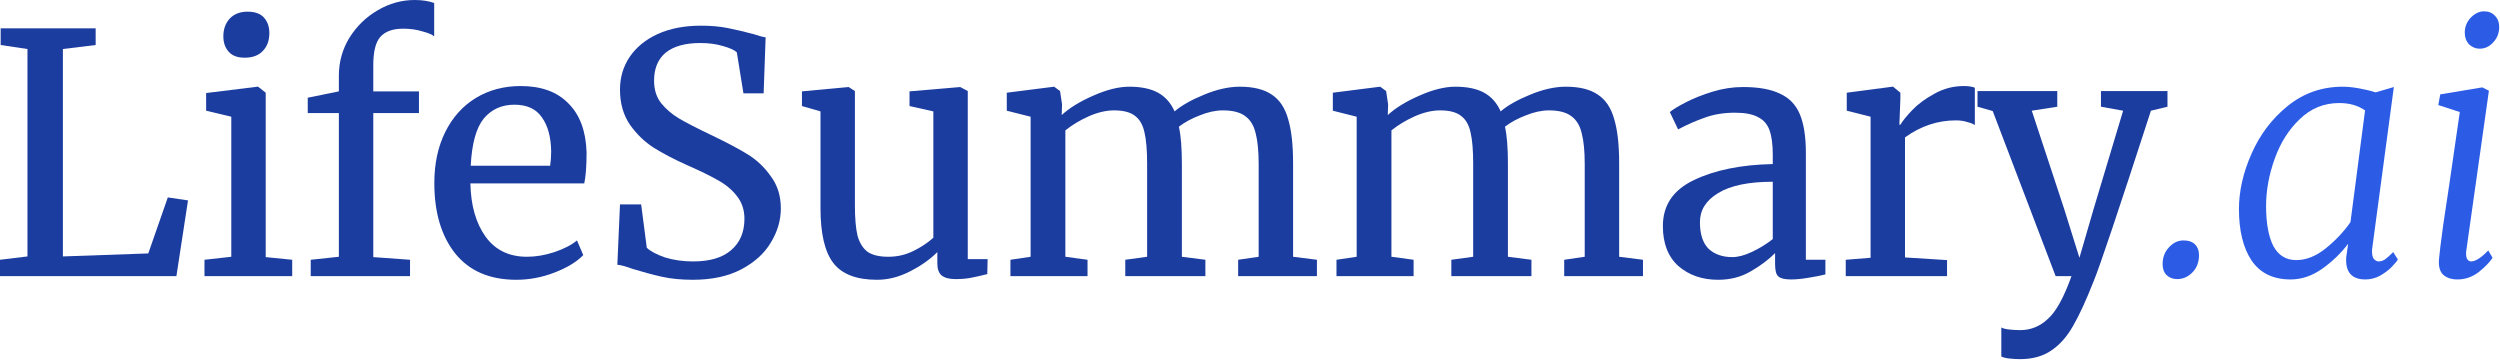
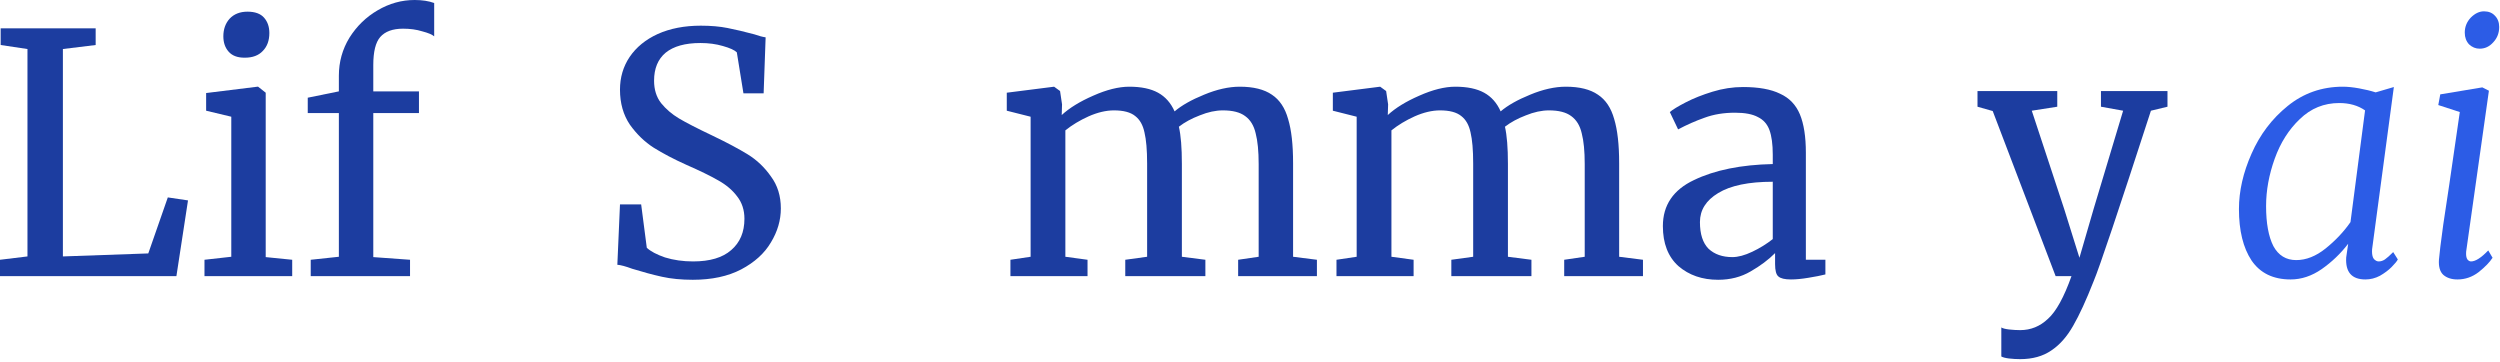
<svg xmlns="http://www.w3.org/2000/svg" fill="none" height="100%" overflow="visible" preserveAspectRatio="none" style="display: block;" viewBox="0 0 159 23" width="100%">
  <g id="LifeSummary.ai">
    <path d="M156.864 15.885C156.85 15.941 156.843 16.026 156.843 16.14C156.843 16.295 156.871 16.415 156.927 16.5C156.997 16.585 157.074 16.627 157.159 16.627C157.439 16.627 157.804 16.394 158.253 15.927L158.527 16.394C158.344 16.677 158.05 16.981 157.643 17.306C157.236 17.617 156.787 17.773 156.296 17.773C155.917 17.773 155.615 17.674 155.39 17.476C155.18 17.278 155.089 16.959 155.117 16.521C155.145 16.154 155.236 15.411 155.39 14.294C155.559 13.177 155.685 12.336 155.769 11.771L156.443 7.126L155.075 6.681L155.201 6.002L157.874 5.557L158.295 5.769L156.864 15.885ZM157.706 3.096C157.453 3.096 157.229 3.005 157.032 2.821C156.85 2.623 156.759 2.375 156.759 2.078C156.759 1.711 156.885 1.393 157.138 1.124C157.404 0.855 157.685 0.721 157.98 0.721C158.274 0.721 158.506 0.813 158.674 0.997C158.857 1.181 158.948 1.421 158.948 1.718C158.948 2.1 158.822 2.425 158.569 2.693C158.33 2.962 158.043 3.096 157.706 3.096Z" fill="#2C5CE6" id="Vector" />
    <path d="M150.881 15.736C150.867 15.807 150.86 15.892 150.86 15.991C150.86 16.217 150.902 16.38 150.986 16.479C151.084 16.578 151.183 16.627 151.281 16.627C151.421 16.627 151.554 16.585 151.681 16.5C151.821 16.401 151.997 16.245 152.207 16.033L152.502 16.5C152.446 16.613 152.312 16.776 152.102 16.988C151.905 17.186 151.66 17.369 151.365 17.539C151.07 17.695 150.762 17.773 150.439 17.773C149.569 17.773 149.162 17.306 149.218 16.373L149.344 15.503C148.867 16.125 148.306 16.663 147.66 17.115C147.029 17.553 146.369 17.773 145.681 17.773C144.573 17.773 143.745 17.369 143.197 16.564C142.664 15.758 142.397 14.669 142.397 13.298C142.397 12.152 142.664 10.979 143.197 9.777C143.731 8.561 144.495 7.55 145.492 6.744C146.502 5.924 147.674 5.514 149.007 5.514C149.302 5.514 149.646 5.549 150.039 5.62C150.432 5.691 150.783 5.776 151.091 5.875L152.249 5.535L150.881 15.736ZM150.418 7.02C149.969 6.709 149.421 6.553 148.776 6.553C147.807 6.553 146.972 6.893 146.271 7.571C145.569 8.236 145.036 9.077 144.671 10.095C144.306 11.113 144.123 12.117 144.123 13.107C144.123 14.195 144.278 15.044 144.587 15.652C144.909 16.245 145.394 16.542 146.039 16.542C146.671 16.542 147.295 16.295 147.913 15.8C148.544 15.291 149.07 14.733 149.491 14.125L150.418 7.02Z" fill="#2C5CE6" id="Vector_2" />
-     <path d="M137.542 16.797C137.542 16.373 137.675 16.019 137.942 15.736C138.208 15.44 138.517 15.291 138.868 15.291C139.191 15.291 139.436 15.376 139.605 15.546C139.773 15.715 139.857 15.941 139.857 16.224C139.857 16.677 139.717 17.044 139.436 17.327C139.156 17.61 138.833 17.751 138.468 17.751C138.201 17.751 137.977 17.666 137.794 17.497C137.626 17.327 137.542 17.094 137.542 16.797Z" fill="#2C5CE6" id="Vector_3" />
    <path d="M128.484 22.841C128.246 22.841 128.007 22.827 127.769 22.799C127.544 22.771 127.383 22.728 127.284 22.672V20.826C127.369 20.883 127.53 20.925 127.769 20.954C128.021 20.982 128.26 20.996 128.484 20.996C129.158 20.996 129.747 20.756 130.253 20.275C130.772 19.808 131.27 18.904 131.747 17.56H130.737L126.737 7.062L125.769 6.787V5.79H130.842V6.787L129.221 7.041L131.284 13.298L132.252 16.394L133.158 13.276L135.031 7.041L133.621 6.787V5.79H137.852V6.787L136.799 7.041C134.736 13.404 133.523 17.016 133.158 17.878C132.681 19.095 132.245 20.042 131.852 20.72C131.46 21.413 130.996 21.936 130.463 22.29C129.93 22.657 129.27 22.841 128.484 22.841Z" fill="#1C3DA0" id="Vector_4" />
-     <path d="M117.39 16.521L118.969 16.394V7.423L117.454 7.041V5.896L120.359 5.514H120.401L120.864 5.896V6.278L120.801 7.932H120.864C121.004 7.692 121.257 7.38 121.622 6.999C121.986 6.617 122.457 6.271 123.032 5.96C123.607 5.634 124.232 5.472 124.906 5.472C125.186 5.472 125.418 5.507 125.6 5.578V7.953C125.502 7.882 125.341 7.819 125.116 7.762C124.906 7.692 124.667 7.656 124.4 7.656C123.235 7.656 122.155 8.017 121.158 8.738V16.373L123.832 16.542V17.56H117.39V16.521Z" fill="#1C3DA0" id="Vector_5" />
    <path d="M105.759 14.379C105.759 13.05 106.418 12.075 107.737 11.452C109.057 10.816 110.727 10.477 112.748 10.434V9.841C112.748 9.176 112.677 8.653 112.537 8.271C112.397 7.889 112.151 7.614 111.8 7.444C111.463 7.26 110.979 7.168 110.348 7.168C109.632 7.168 108.987 7.274 108.411 7.487C107.85 7.684 107.288 7.932 106.727 8.229L106.201 7.126C106.383 6.97 106.72 6.765 107.211 6.511C107.702 6.256 108.271 6.03 108.916 5.832C109.562 5.634 110.207 5.535 110.853 5.535C111.849 5.535 112.635 5.677 113.211 5.96C113.8 6.228 114.221 6.666 114.474 7.274C114.726 7.882 114.853 8.695 114.853 9.713V16.521H116.095V17.454C115.814 17.525 115.456 17.596 115.021 17.666C114.6 17.737 114.228 17.773 113.905 17.773C113.512 17.773 113.246 17.709 113.105 17.582C112.965 17.468 112.895 17.207 112.895 16.797V16.097C112.474 16.521 111.955 16.91 111.337 17.264C110.734 17.617 110.046 17.794 109.274 17.794C108.264 17.794 107.422 17.504 106.748 16.924C106.088 16.33 105.759 15.482 105.759 14.379ZM110.179 16.352C110.544 16.352 110.965 16.238 111.442 16.012C111.92 15.786 112.355 15.517 112.748 15.206V11.559C111.218 11.559 110.06 11.799 109.274 12.28C108.502 12.746 108.116 13.361 108.116 14.125C108.116 14.888 108.299 15.454 108.664 15.821C109.043 16.175 109.548 16.352 110.179 16.352Z" fill="#1C3DA0" id="Vector_6" />
    <path d="M85 16.521L86.284 16.33V7.423L84.769 7.041V5.896L87.779 5.514L88.158 5.79L88.284 6.638L88.263 7.317C88.754 6.864 89.421 6.454 90.263 6.087C91.119 5.705 91.884 5.514 92.557 5.514C93.315 5.514 93.926 5.641 94.389 5.896C94.852 6.15 95.203 6.546 95.441 7.084C95.891 6.702 96.515 6.348 97.315 6.023C98.129 5.684 98.887 5.514 99.588 5.514C100.459 5.514 101.139 5.684 101.63 6.023C102.122 6.348 102.465 6.864 102.662 7.571C102.872 8.264 102.978 9.197 102.978 10.371V16.33L104.493 16.521V17.56H99.483V16.521L100.788 16.33V10.434C100.788 9.614 100.725 8.964 100.599 8.483C100.487 7.988 100.262 7.621 99.925 7.38C99.602 7.14 99.132 7.02 98.515 7.02C98.052 7.02 97.561 7.126 97.041 7.338C96.522 7.536 96.08 7.776 95.715 8.059C95.841 8.611 95.904 9.395 95.904 10.413V16.33L97.399 16.521V17.56H92.305V16.521L93.694 16.33V10.392C93.694 9.544 93.638 8.886 93.526 8.42C93.427 7.953 93.231 7.607 92.936 7.38C92.642 7.14 92.192 7.02 91.589 7.02C91.084 7.02 90.543 7.147 89.968 7.402C89.407 7.656 88.916 7.953 88.495 8.292V16.33L89.905 16.521V17.56H85V16.521Z" fill="#1C3DA0" id="Vector_7" />
    <path d="M64.263 16.521L65.547 16.33V7.423L64.031 7.041V5.896L67.041 5.514L67.42 5.79L67.546 6.638L67.525 7.317C68.017 6.864 68.683 6.454 69.525 6.087C70.381 5.705 71.146 5.514 71.82 5.514C72.578 5.514 73.188 5.641 73.651 5.896C74.114 6.15 74.465 6.546 74.704 7.084C75.153 6.702 75.777 6.348 76.577 6.023C77.391 5.684 78.149 5.514 78.851 5.514C79.721 5.514 80.401 5.684 80.893 6.023C81.384 6.348 81.728 6.864 81.924 7.571C82.135 8.264 82.24 9.197 82.24 10.371V16.33L83.756 16.521V17.56H78.746V16.521L80.051 16.33V10.434C80.051 9.614 79.987 8.964 79.861 8.483C79.749 7.988 79.524 7.621 79.188 7.38C78.865 7.14 78.395 7.02 77.777 7.02C77.314 7.02 76.823 7.126 76.304 7.338C75.784 7.536 75.342 7.776 74.977 8.059C75.104 8.611 75.167 9.395 75.167 10.413V16.33L76.662 16.521V17.56H71.567V16.521L72.957 16.33V10.392C72.957 9.544 72.9 8.886 72.788 8.42C72.69 7.953 72.493 7.607 72.199 7.38C71.904 7.14 71.455 7.02 70.851 7.02C70.346 7.02 69.806 7.147 69.231 7.402C68.669 7.656 68.178 7.953 67.757 8.292V16.33L69.167 16.521V17.56H64.263V16.521Z" fill="#1C3DA0" id="Vector_8" />
-     <path d="M60.772 17.751C60.379 17.751 60.084 17.674 59.887 17.518C59.705 17.363 59.614 17.108 59.614 16.755V16.033C59.151 16.5 58.568 16.91 57.867 17.264C57.179 17.617 56.484 17.794 55.782 17.794C54.477 17.794 53.551 17.44 53.004 16.733C52.456 16.026 52.183 14.86 52.183 13.234V7.084L51.004 6.744V5.811L53.951 5.535H53.972L54.372 5.79V13.064C54.372 13.884 54.428 14.528 54.54 14.994C54.667 15.447 54.877 15.786 55.172 16.012C55.481 16.224 55.923 16.33 56.498 16.33C57.059 16.33 57.586 16.21 58.077 15.97C58.568 15.729 58.996 15.447 59.361 15.121V7.084L57.845 6.744V5.811L61.045 5.535H61.066L61.55 5.79V16.479H62.813L62.792 17.433C62.399 17.532 62.056 17.61 61.761 17.666C61.48 17.723 61.15 17.751 60.772 17.751Z" fill="#1C3DA0" id="Vector_9" />
    <path d="M44.062 17.794C43.333 17.794 42.68 17.73 42.105 17.603C41.529 17.476 40.898 17.306 40.21 17.094C39.789 16.938 39.473 16.854 39.263 16.839L39.431 13.001H40.778L41.136 15.758C41.375 15.984 41.761 16.189 42.294 16.373C42.841 16.542 43.438 16.627 44.083 16.627C45.15 16.627 45.957 16.387 46.504 15.906C47.066 15.425 47.346 14.761 47.346 13.913C47.346 13.361 47.192 12.887 46.883 12.492C46.588 12.096 46.188 11.756 45.683 11.474C45.192 11.191 44.511 10.859 43.641 10.477C42.855 10.123 42.168 9.763 41.578 9.395C41.003 9.028 40.498 8.54 40.063 7.932C39.642 7.31 39.431 6.567 39.431 5.705C39.431 4.927 39.635 4.235 40.042 3.627C40.463 3.005 41.059 2.517 41.831 2.163C42.617 1.81 43.529 1.633 44.568 1.633C45.213 1.633 45.781 1.683 46.273 1.781C46.778 1.88 47.346 2.015 47.978 2.184C48.258 2.283 48.497 2.347 48.694 2.375L48.567 5.938H47.283L46.862 3.33C46.722 3.188 46.427 3.054 45.978 2.927C45.543 2.799 45.066 2.736 44.546 2.736C43.578 2.736 42.841 2.941 42.336 3.351C41.845 3.761 41.599 4.355 41.599 5.132C41.599 5.698 41.747 6.172 42.041 6.553C42.35 6.935 42.729 7.26 43.178 7.529C43.627 7.798 44.343 8.165 45.325 8.632C46.237 9.07 46.981 9.466 47.557 9.819C48.132 10.173 48.623 10.639 49.03 11.219C49.451 11.785 49.662 12.463 49.662 13.255C49.662 14.005 49.451 14.726 49.03 15.418C48.623 16.111 47.992 16.684 47.136 17.136C46.294 17.575 45.269 17.794 44.062 17.794Z" fill="#1C3DA0" id="Vector_10" />
-     <path d="M32.843 17.794C31.145 17.794 29.847 17.235 28.949 16.118C28.065 15.001 27.623 13.51 27.623 11.643C27.623 10.413 27.854 9.332 28.317 8.398C28.78 7.465 29.426 6.744 30.254 6.235C31.096 5.726 32.05 5.472 33.117 5.472C34.422 5.472 35.433 5.839 36.148 6.575C36.878 7.296 37.264 8.335 37.306 9.692C37.306 10.555 37.257 11.212 37.159 11.665H29.917C29.945 13.064 30.268 14.195 30.886 15.058C31.503 15.906 32.38 16.33 33.517 16.33C34.078 16.33 34.661 16.231 35.264 16.033C35.882 15.821 36.359 15.574 36.696 15.291L37.096 16.224C36.689 16.648 36.085 17.016 35.285 17.327C34.485 17.638 33.671 17.794 32.843 17.794ZM34.99 10.54C35.033 10.244 35.054 9.94 35.054 9.629C35.04 8.71 34.843 7.988 34.464 7.465C34.099 6.928 33.517 6.659 32.717 6.659C31.903 6.659 31.25 6.956 30.759 7.55C30.282 8.144 30.009 9.141 29.938 10.54H34.99Z" fill="#1C3DA0" id="Vector_11" />
    <path d="M21.552 7.19H19.573V6.214L21.552 5.811V4.814C21.552 3.938 21.776 3.132 22.225 2.397C22.689 1.661 23.285 1.082 24.015 0.657C24.759 0.219 25.544 7.53234e-06 26.372 7.53234e-06C26.85 7.53234e-06 27.264 0.064 27.614 0.191V2.312C27.488 2.199 27.235 2.093 26.857 1.994C26.492 1.88 26.085 1.824 25.636 1.824C24.976 1.824 24.492 2.001 24.183 2.354C23.888 2.693 23.741 3.287 23.741 4.136V5.811H26.646V7.19H23.741V16.352L26.078 16.521V17.56H19.762V16.521L21.552 16.33V7.19Z" fill="#1C3DA0" id="Vector_12" />
    <path d="M15.552 3.669C15.103 3.669 14.766 3.542 14.542 3.287C14.317 3.033 14.205 2.708 14.205 2.312C14.205 1.859 14.338 1.485 14.605 1.188C14.886 0.891 15.264 0.742 15.742 0.742C16.219 0.742 16.57 0.87 16.794 1.124C17.019 1.379 17.131 1.704 17.131 2.1C17.131 2.58 16.991 2.962 16.71 3.245C16.443 3.528 16.064 3.669 15.573 3.669H15.552ZM14.71 7.423L13.11 7.041V5.917L16.373 5.514H16.415L16.899 5.896V16.352L18.584 16.521V17.56H13.005V16.521L14.71 16.33V7.423Z" fill="#1C3DA0" id="Vector_13" />
    <path d="M1.747 3.118L0.042 2.863V1.803H6.084V2.863L4 3.118V16.309L9.431 16.118L10.673 12.555L11.957 12.746L11.22 17.56H-2.9197e-05V16.521L1.747 16.309V3.118Z" fill="#1C3DA0" id="Vector_14" />
  </g>
</svg>